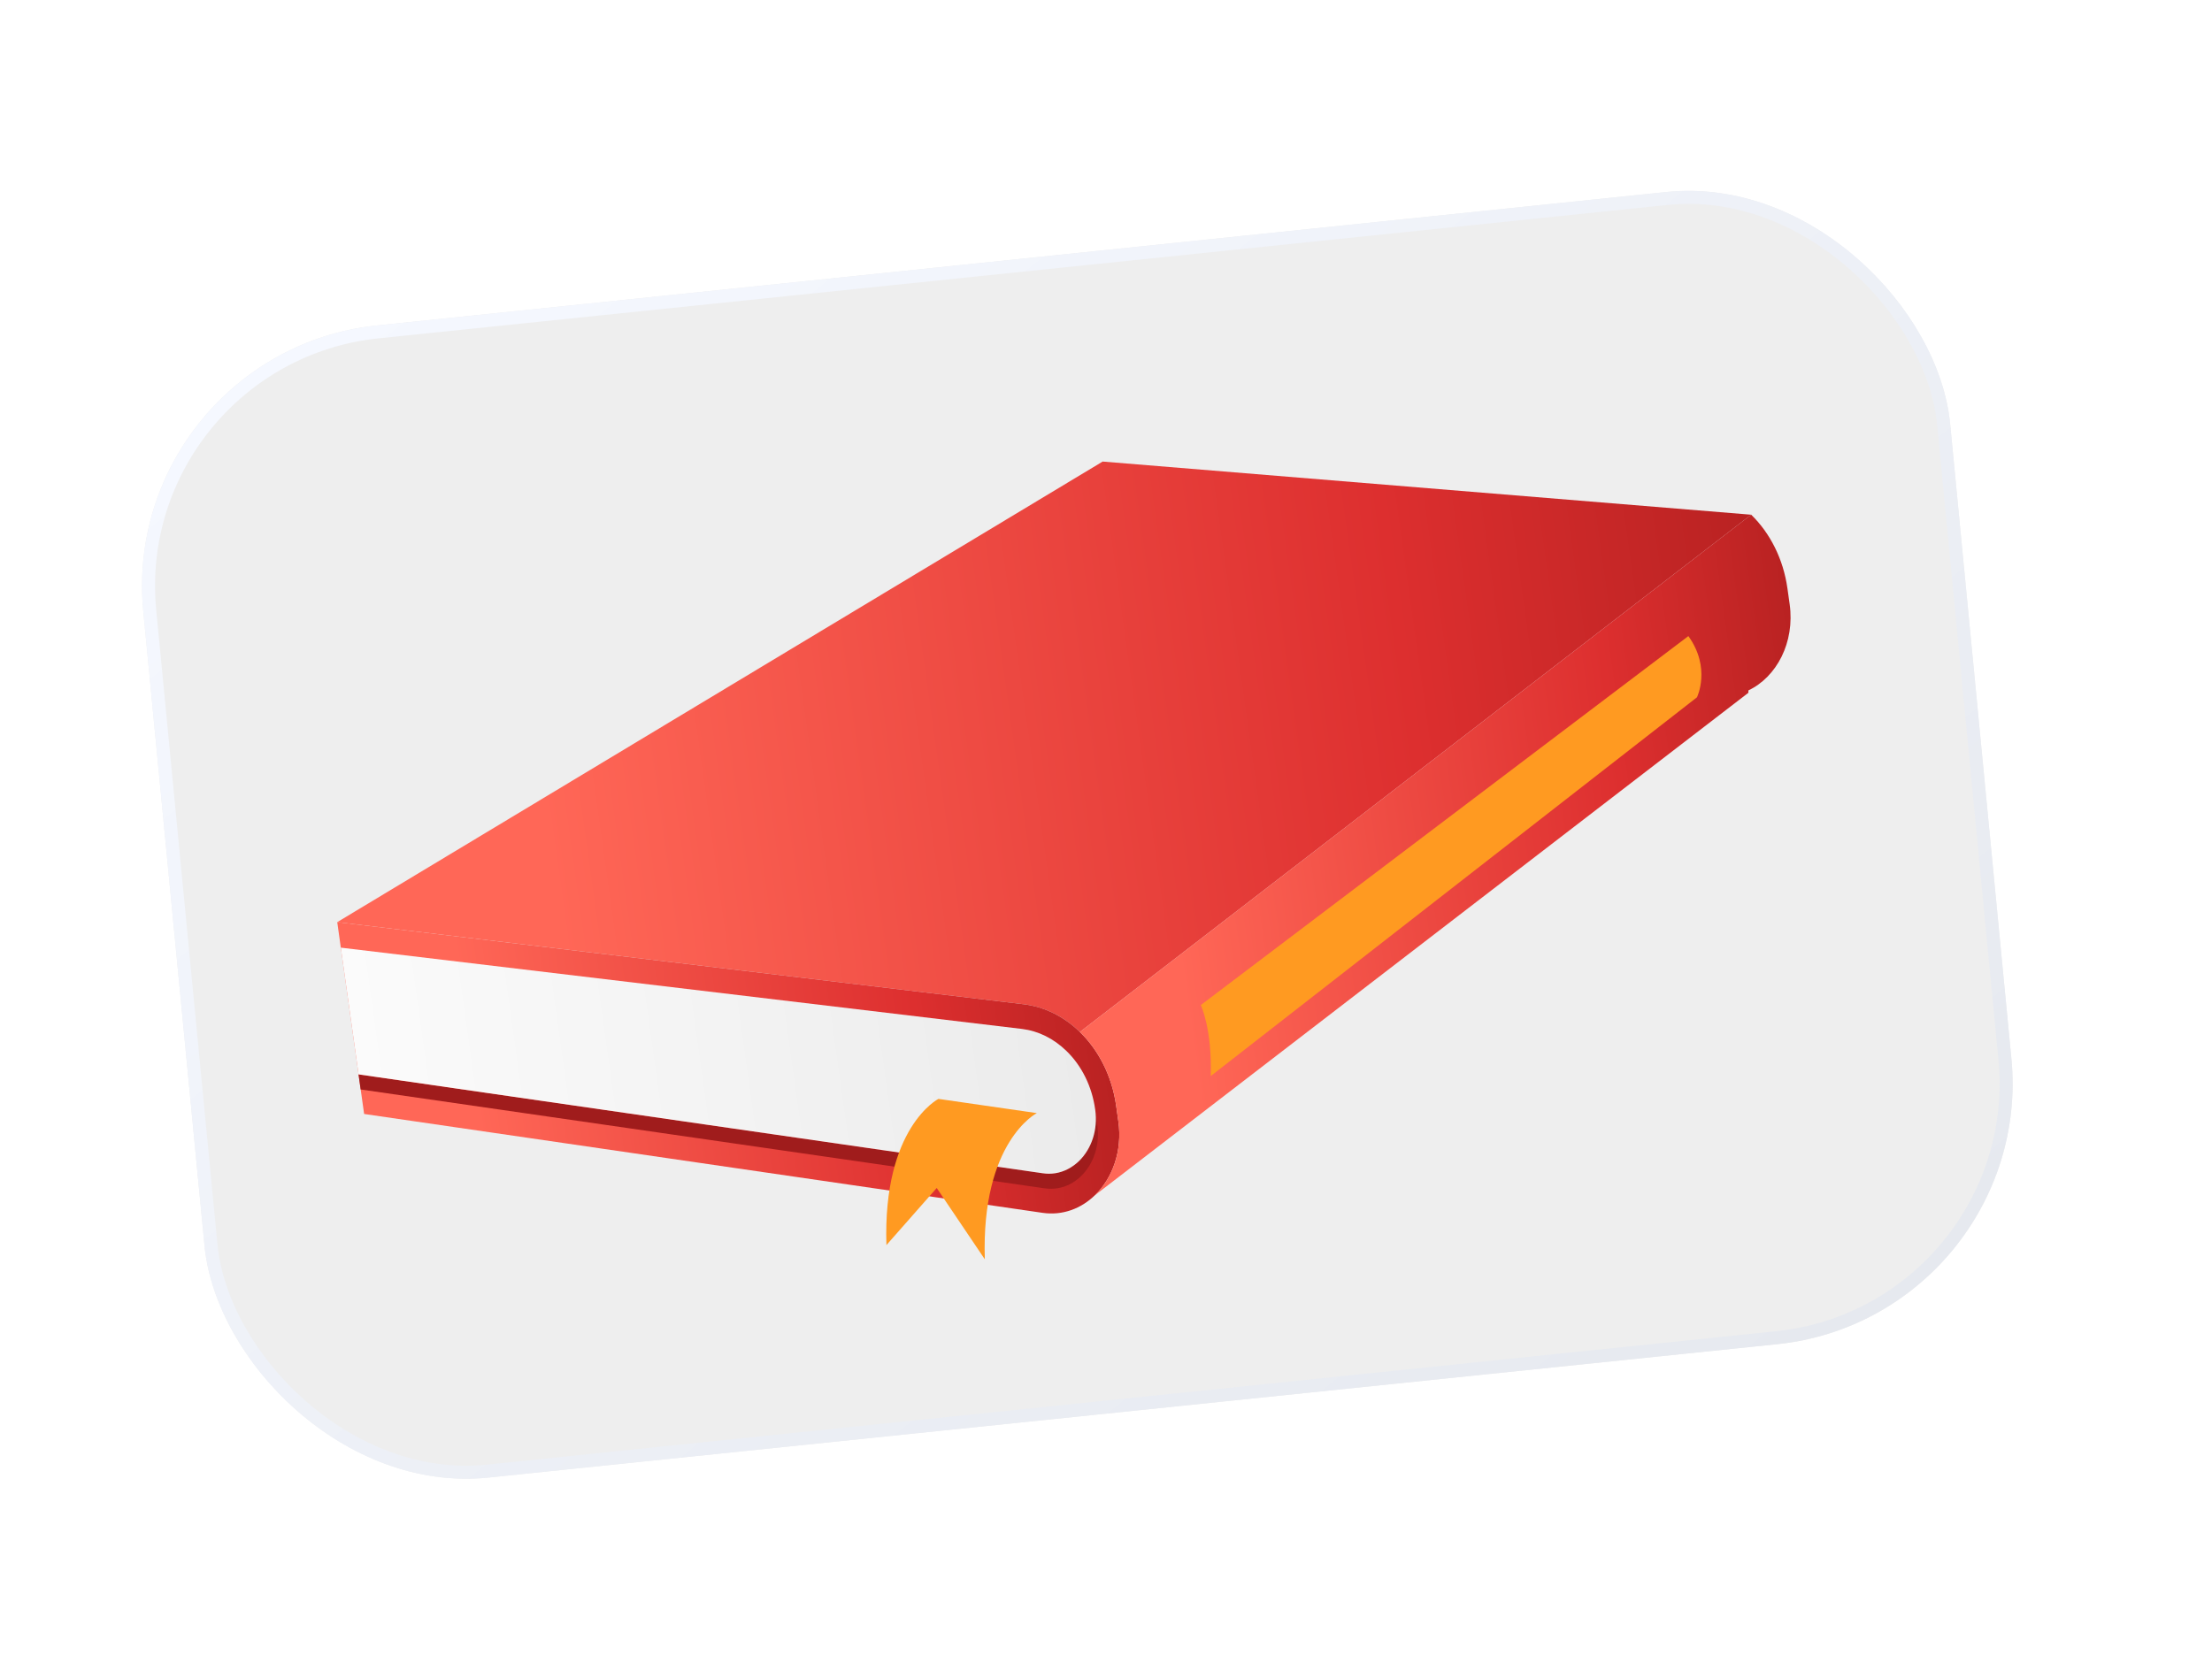
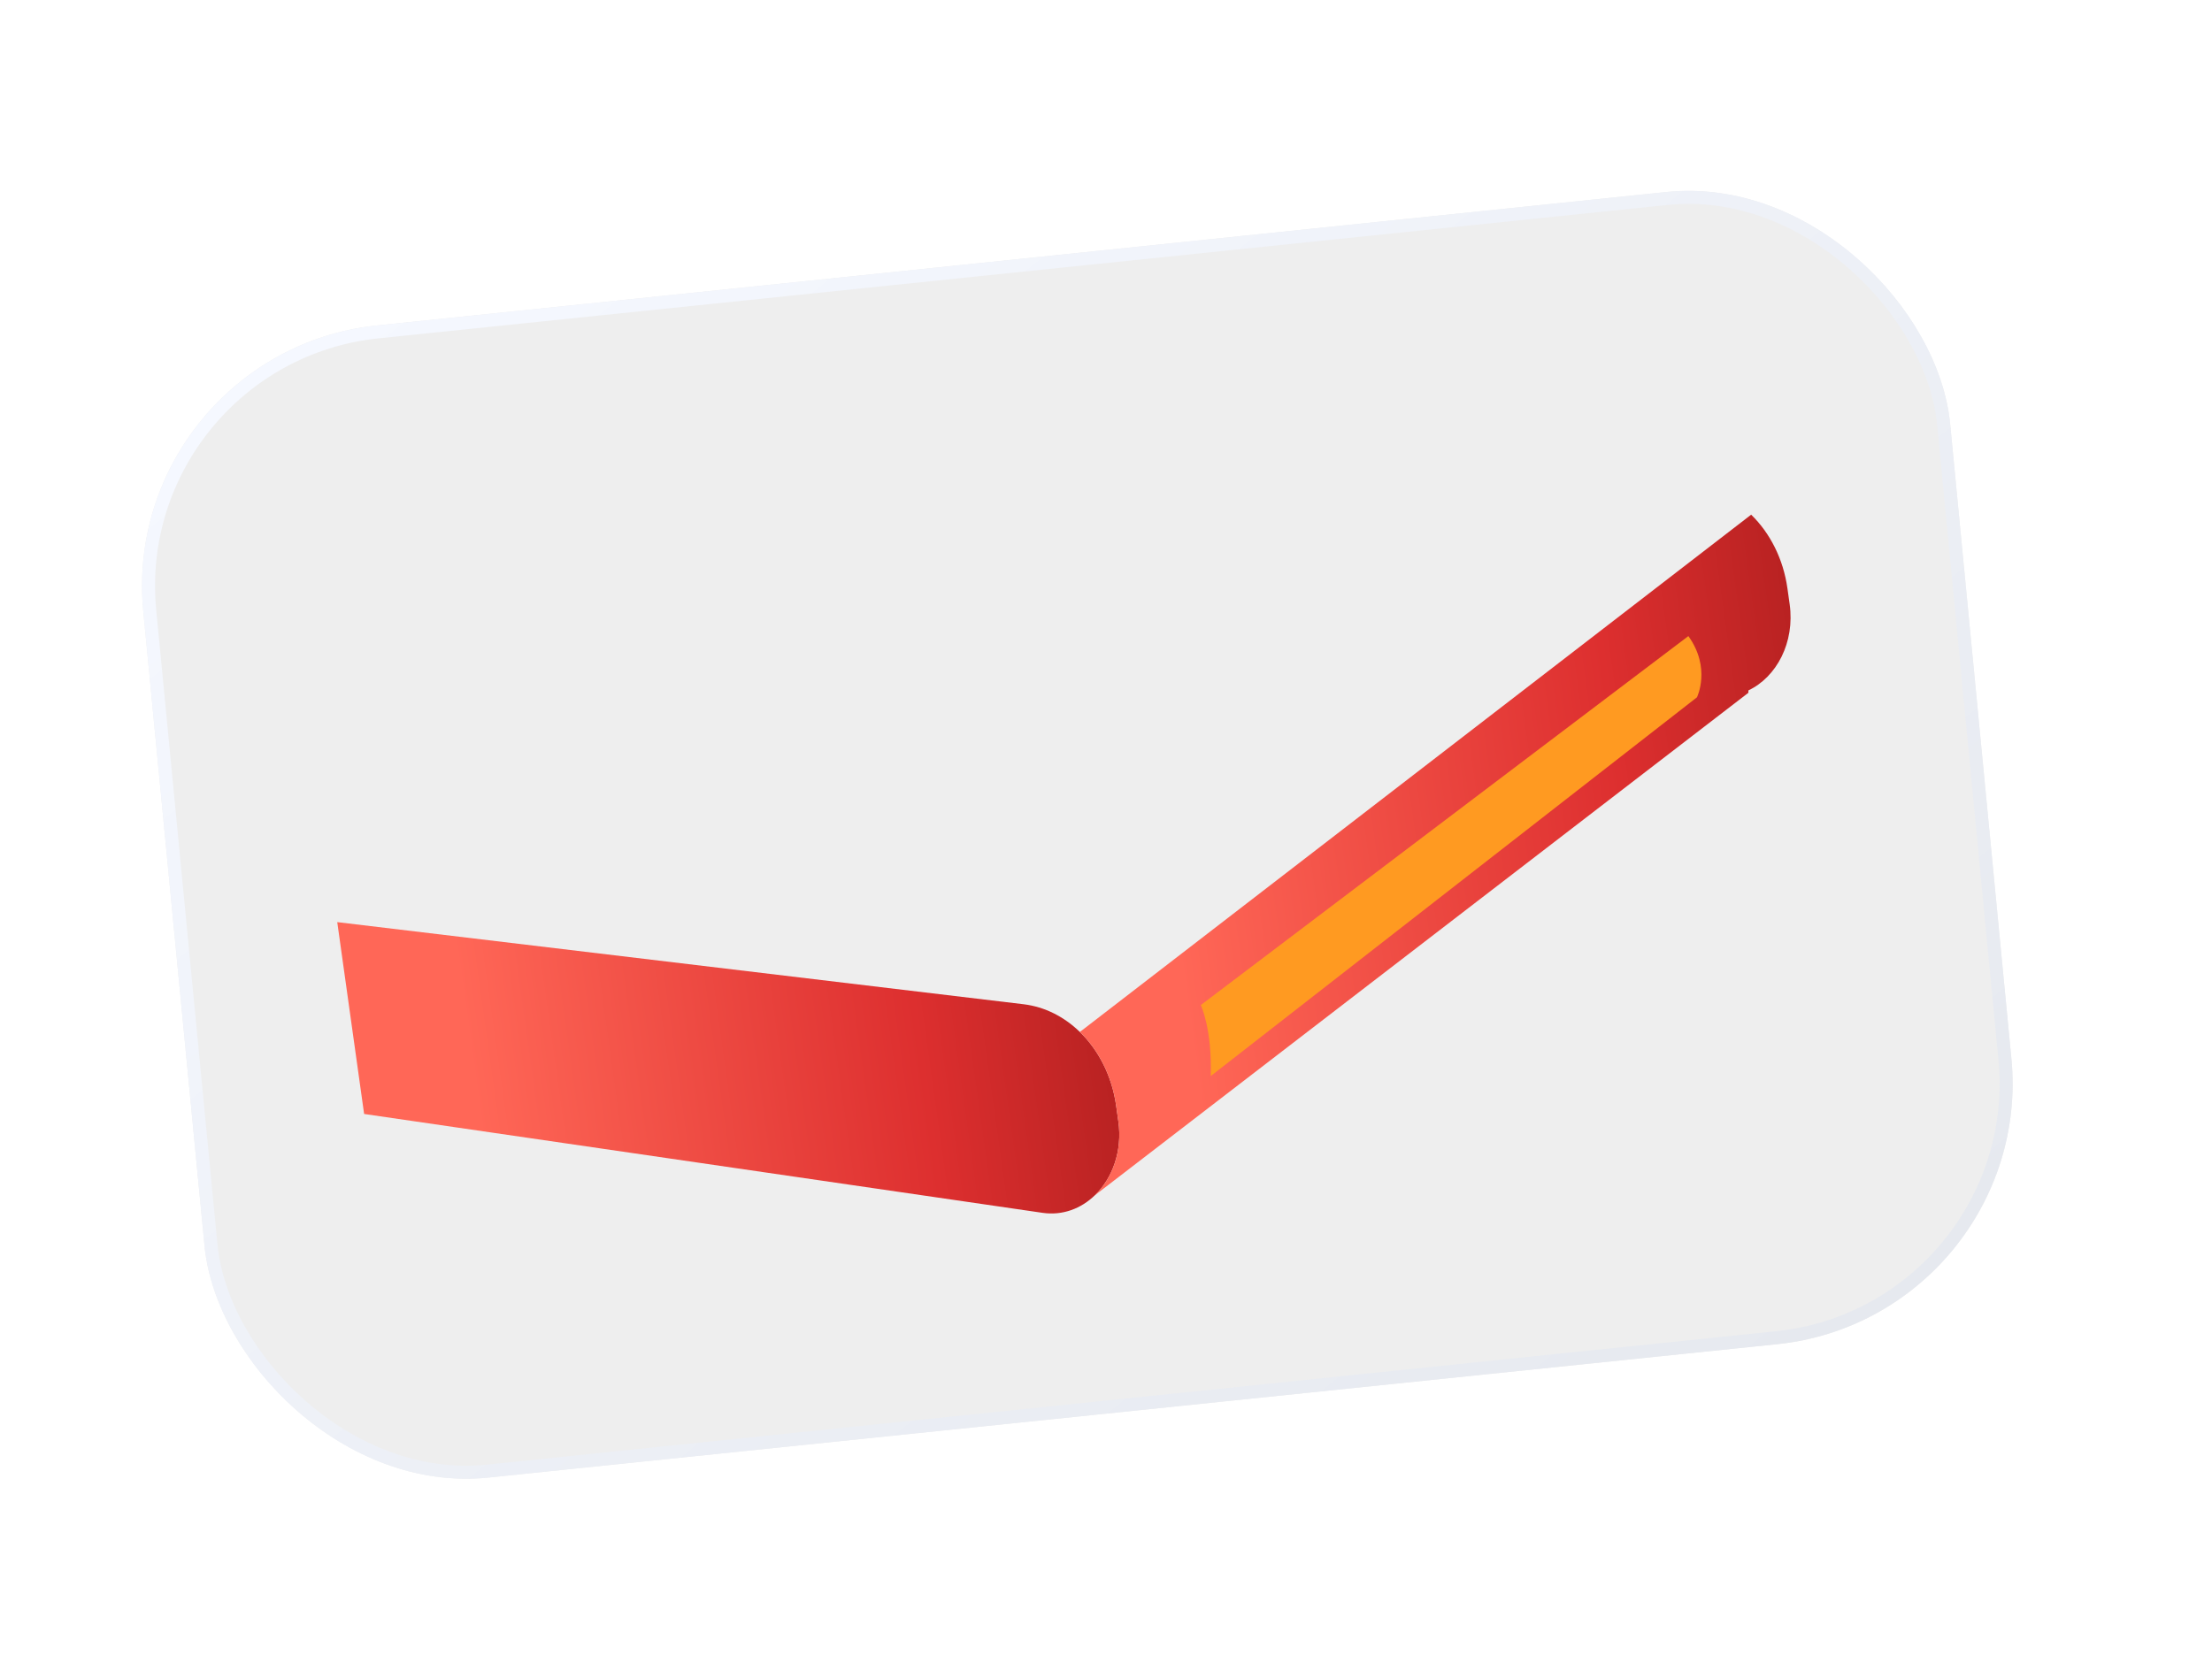
<svg xmlns="http://www.w3.org/2000/svg" width="170" height="129" viewBox="0 0 170 129" fill="none">
  <g filter="url(#filter0_dd_2950_31621)">
    <rect width="139.565" height="89.016" rx="20" transform="matrix(0.995 -0.103 0.096 0.995 14.09 28.076)" fill="#EEEEEE" />
    <rect x="0.545" y="0.446" width="138.565" height="88.016" rx="19.5" transform="matrix(0.995 -0.103 0.096 0.995 14.05 28.135)" stroke="url(#paint0_linear_2950_31621)" />
-     <path d="M30.917 71.889L83.674 78.203C85.301 78.4 86.791 79.166 87.993 80.334L139.585 40.568L89.743 36.482L30.917 71.889Z" fill="url(#paint1_linear_2950_31621)" />
    <path d="M30.919 71.888L32.984 86.636L85.129 94.237C86.668 94.46 88.09 93.91 89.148 92.883C90.501 91.573 91.27 89.479 90.951 87.212L90.781 85.998C90.462 83.731 89.439 81.737 87.993 80.334C86.792 79.165 85.301 78.4 83.674 78.202L30.917 71.888L30.919 71.888Z" fill="url(#paint2_linear_2950_31621)" />
-     <path d="M32.553 83.59L32.717 84.753L85.294 92.354C85.627 92.4 85.962 92.397 86.283 92.345C86.946 92.235 87.565 91.917 88.078 91.418C89.075 90.455 89.543 88.984 89.332 87.483L89.168 86.32C89.378 87.822 88.911 89.29 87.914 90.259C87.401 90.754 86.781 91.077 86.119 91.186C85.796 91.241 85.461 91.242 85.129 91.191L32.552 83.59L32.553 83.59Z" fill="#A01C1C" />
-     <path d="M31.192 73.85L32.557 83.593L85.133 91.194C85.466 91.244 85.801 91.243 86.124 91.189C86.786 91.079 87.406 90.754 87.919 90.262C88.914 89.293 89.382 87.825 89.173 86.323L89.165 86.27C88.921 84.519 88.136 82.931 86.959 81.791C85.978 80.837 84.798 80.251 83.537 80.098L31.191 73.85L31.192 73.85Z" fill="url(#paint3_linear_2950_31621)" />
    <path d="M89.145 92.883L89.146 92.886L139.369 54.257L139.372 54.074C141.529 53.053 142.954 50.395 142.541 47.444L142.37 46.231C142.052 43.964 141.03 41.969 139.582 40.566L123.957 52.612L87.99 80.333C89.438 81.735 90.461 83.73 90.778 85.997L90.948 87.211C91.267 89.478 90.498 91.572 89.145 92.883Z" fill="url(#paint4_linear_2950_31621)" />
    <path d="M134.759 49.897L97.285 78.264C97.285 78.264 98.165 80.103 98.049 83.722L135.417 54.605C135.417 54.605 136.523 52.36 134.758 49.9L134.759 49.897Z" fill="#FF9A21" />
-     <path d="M73.125 96.716C72.832 87.659 77.122 85.477 77.122 85.477L84.684 86.569C84.684 86.569 80.395 88.751 80.687 97.808L76.99 92.326L73.125 96.716Z" fill="#FF9A21" />
  </g>
  <defs>
    <filter id="filter0_dd_2950_31621" x="-0.91" y="-1.262" width="172.348" height="131.946" filterUnits="userSpaceOnUse" color-interpolation-filters="sRGB">
      <feFlood flood-opacity="0" result="BackgroundImageFix" />
      <feColorMatrix in="SourceAlpha" type="matrix" values="0 0 0 0 0 0 0 0 0 0 0 0 0 0 0 0 0 0 127 0" result="hardAlpha" />
      <feOffset dy="4" />
      <feGaussianBlur stdDeviation="5" />
      <feColorMatrix type="matrix" values="0 0 0 0 0.653 0 0 0 0 0.707 0 0 0 0 0.783 0 0 0 0.8 0" />
      <feBlend mode="normal" in2="BackgroundImageFix" result="effect1_dropShadow_2950_31621" />
      <feColorMatrix in="SourceAlpha" type="matrix" values="0 0 0 0 0 0 0 0 0 0 0 0 0 0 0 0 0 0 127 0" result="hardAlpha" />
      <feOffset dx="-5" dy="-5" />
      <feGaussianBlur stdDeviation="5" />
      <feColorMatrix type="matrix" values="0 0 0 0 1 0 0 0 0 1 0 0 0 0 1 0 0 0 0.9 0" />
      <feBlend mode="normal" in2="effect1_dropShadow_2950_31621" result="effect2_dropShadow_2950_31621" />
      <feBlend mode="normal" in="SourceGraphic" in2="effect2_dropShadow_2950_31621" result="shape" />
    </filter>
    <linearGradient id="paint0_linear_2950_31621" x1="5.317" y1="5.511" x2="79.838" y2="118.993" gradientUnits="userSpaceOnUse">
      <stop stop-color="#F5F8FF" />
      <stop offset="1" stop-color="#E6E9EF" />
    </linearGradient>
    <linearGradient id="paint1_linear_2950_31621" x1="140.905" y1="49.726" x2="30.029" y2="65.256" gradientUnits="userSpaceOnUse">
      <stop stop-color="#B92222" />
      <stop offset="0.25" stop-color="#DD2F2F" />
      <stop offset="0.85" stop-color="#FF6757" />
    </linearGradient>
    <linearGradient id="paint2_linear_2950_31621" x1="89.68" y1="77.858" x2="32.91" y2="85.81" gradientUnits="userSpaceOnUse">
      <stop stop-color="#B92222" />
      <stop offset="0.25" stop-color="#DD2F2F" />
      <stop offset="0.85" stop-color="#FF6757" />
    </linearGradient>
    <linearGradient id="paint3_linear_2950_31621" x1="87.988" y1="77.587" x2="32.838" y2="85.311" gradientUnits="userSpaceOnUse">
      <stop stop-color="#EBEBEB" />
      <stop offset="1" stop-color="#FBFBFB" />
    </linearGradient>
    <linearGradient id="paint4_linear_2950_31621" x1="144.567" y1="61.653" x2="85.958" y2="69.863" gradientUnits="userSpaceOnUse">
      <stop stop-color="#B92222" />
      <stop offset="0.25" stop-color="#DD2F2F" />
      <stop offset="0.85" stop-color="#FF6757" />
    </linearGradient>
  </defs>
</svg>